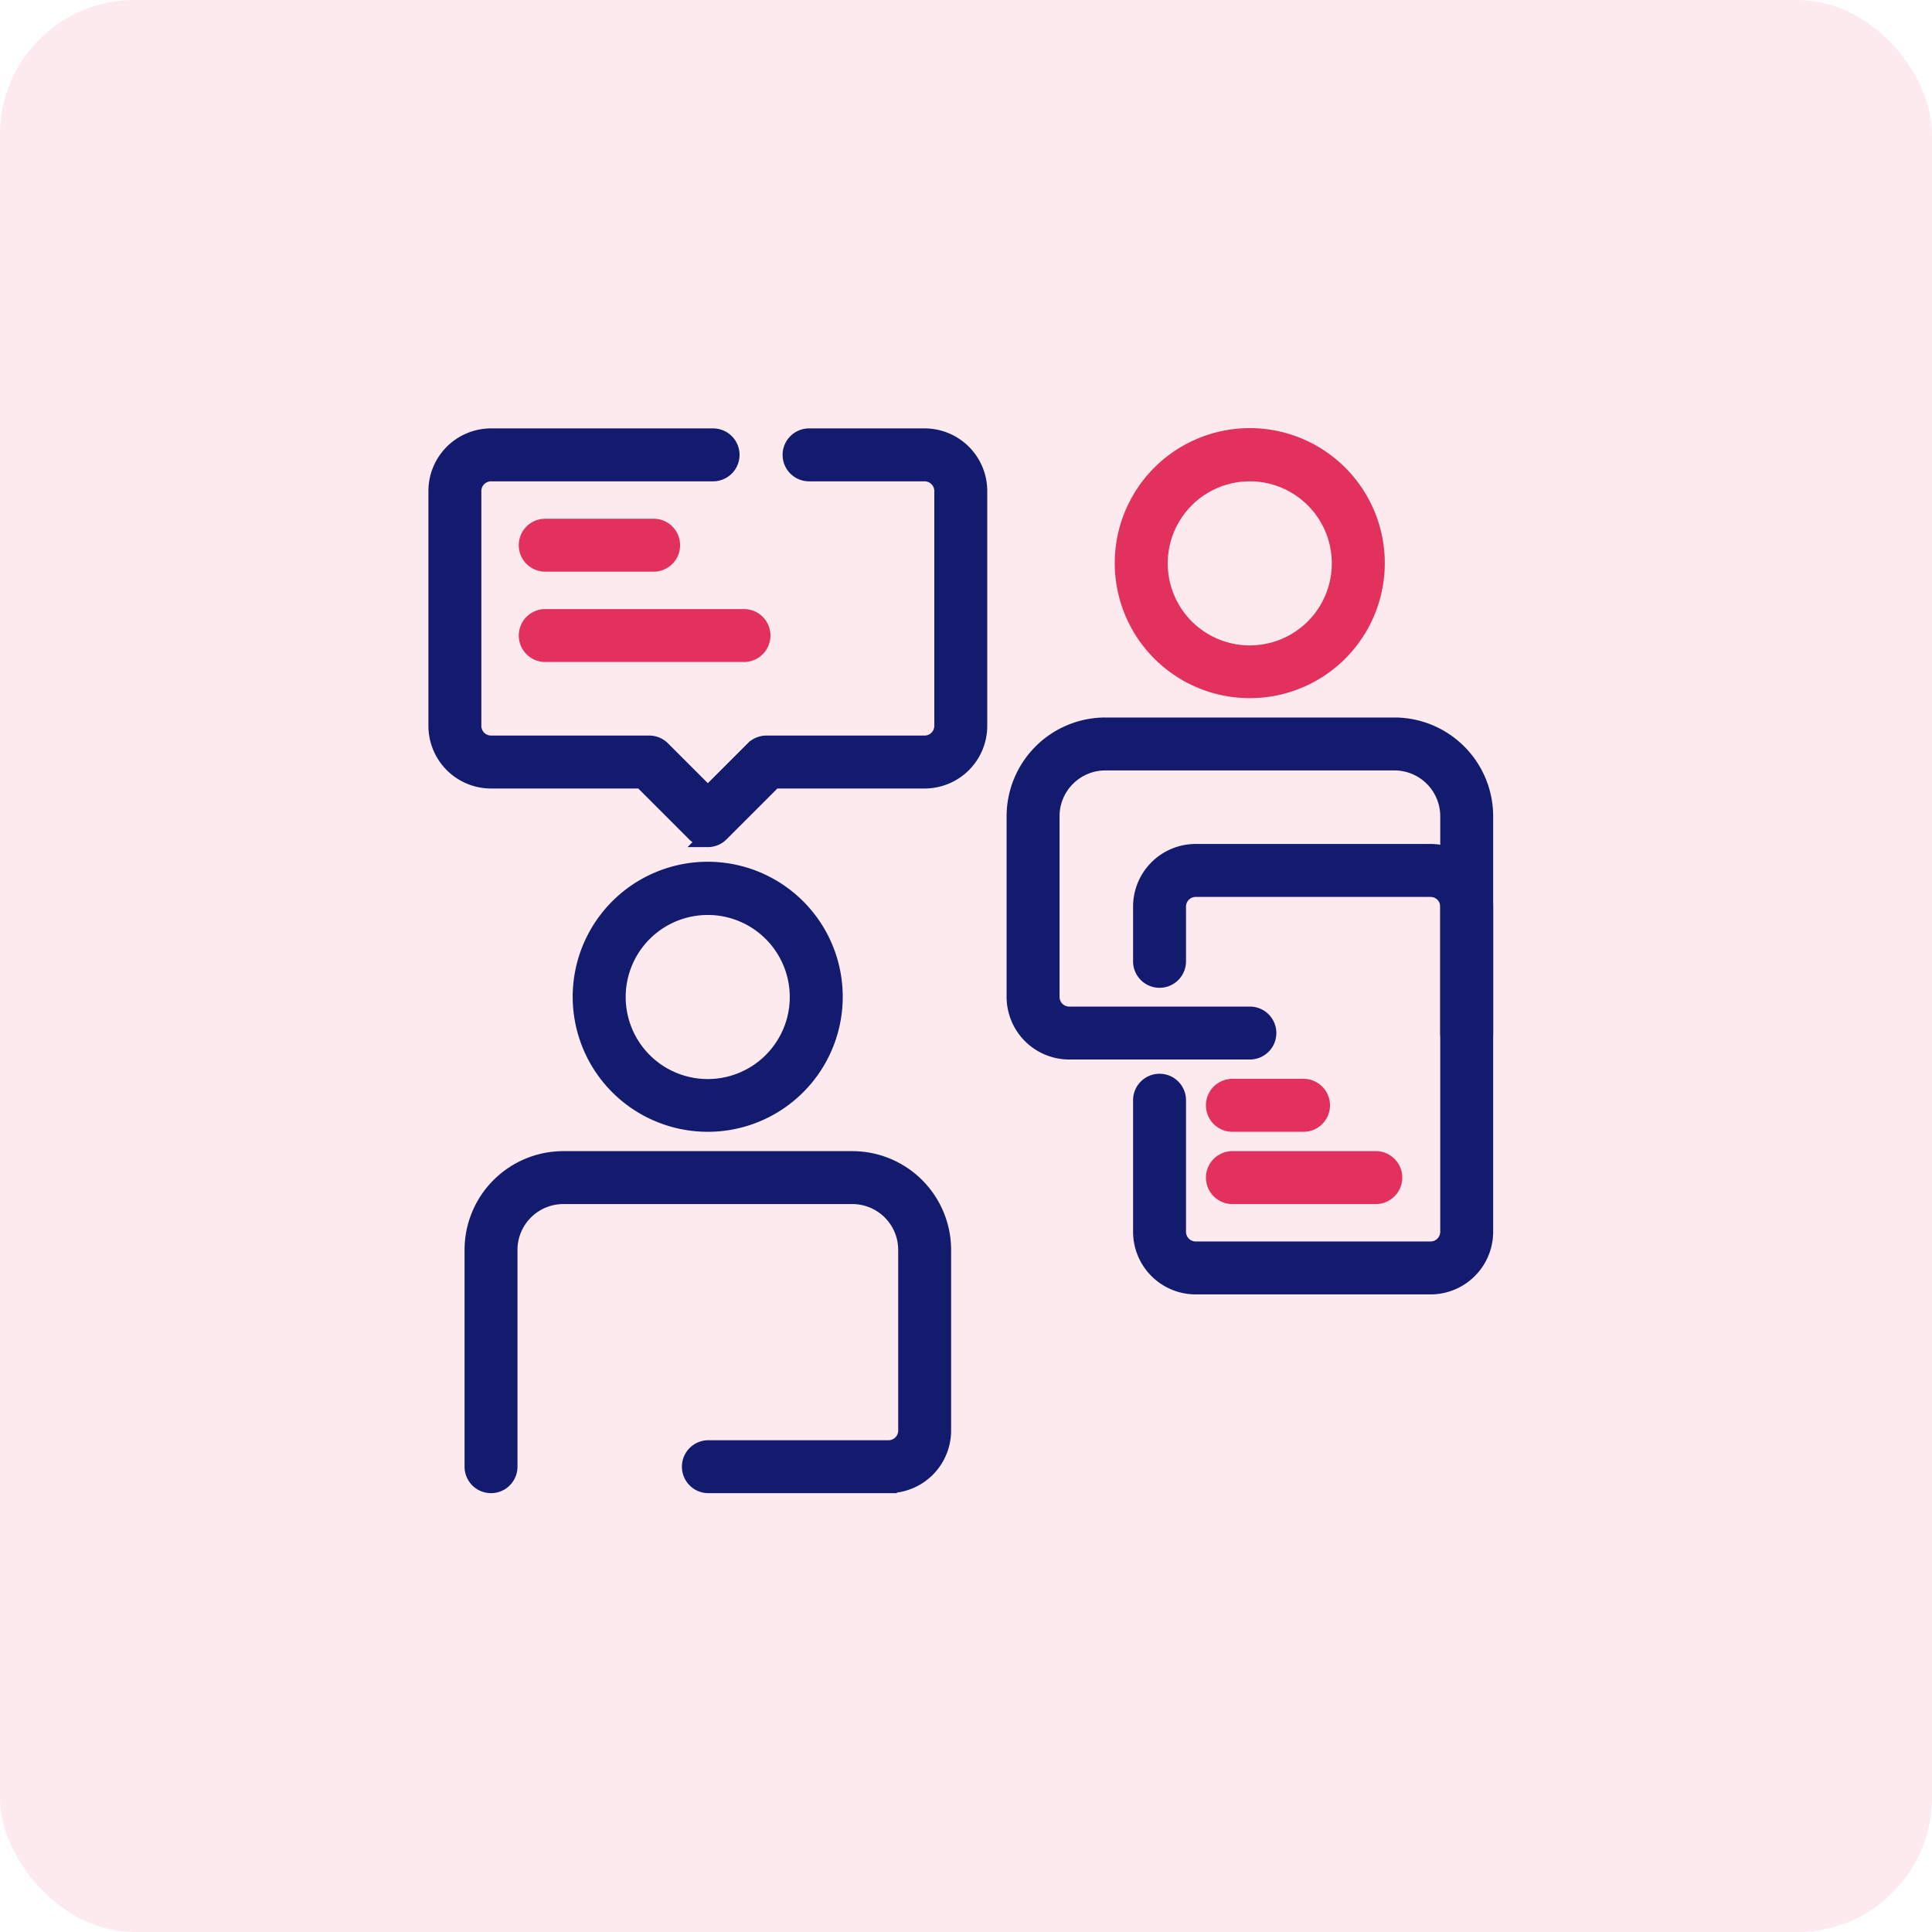
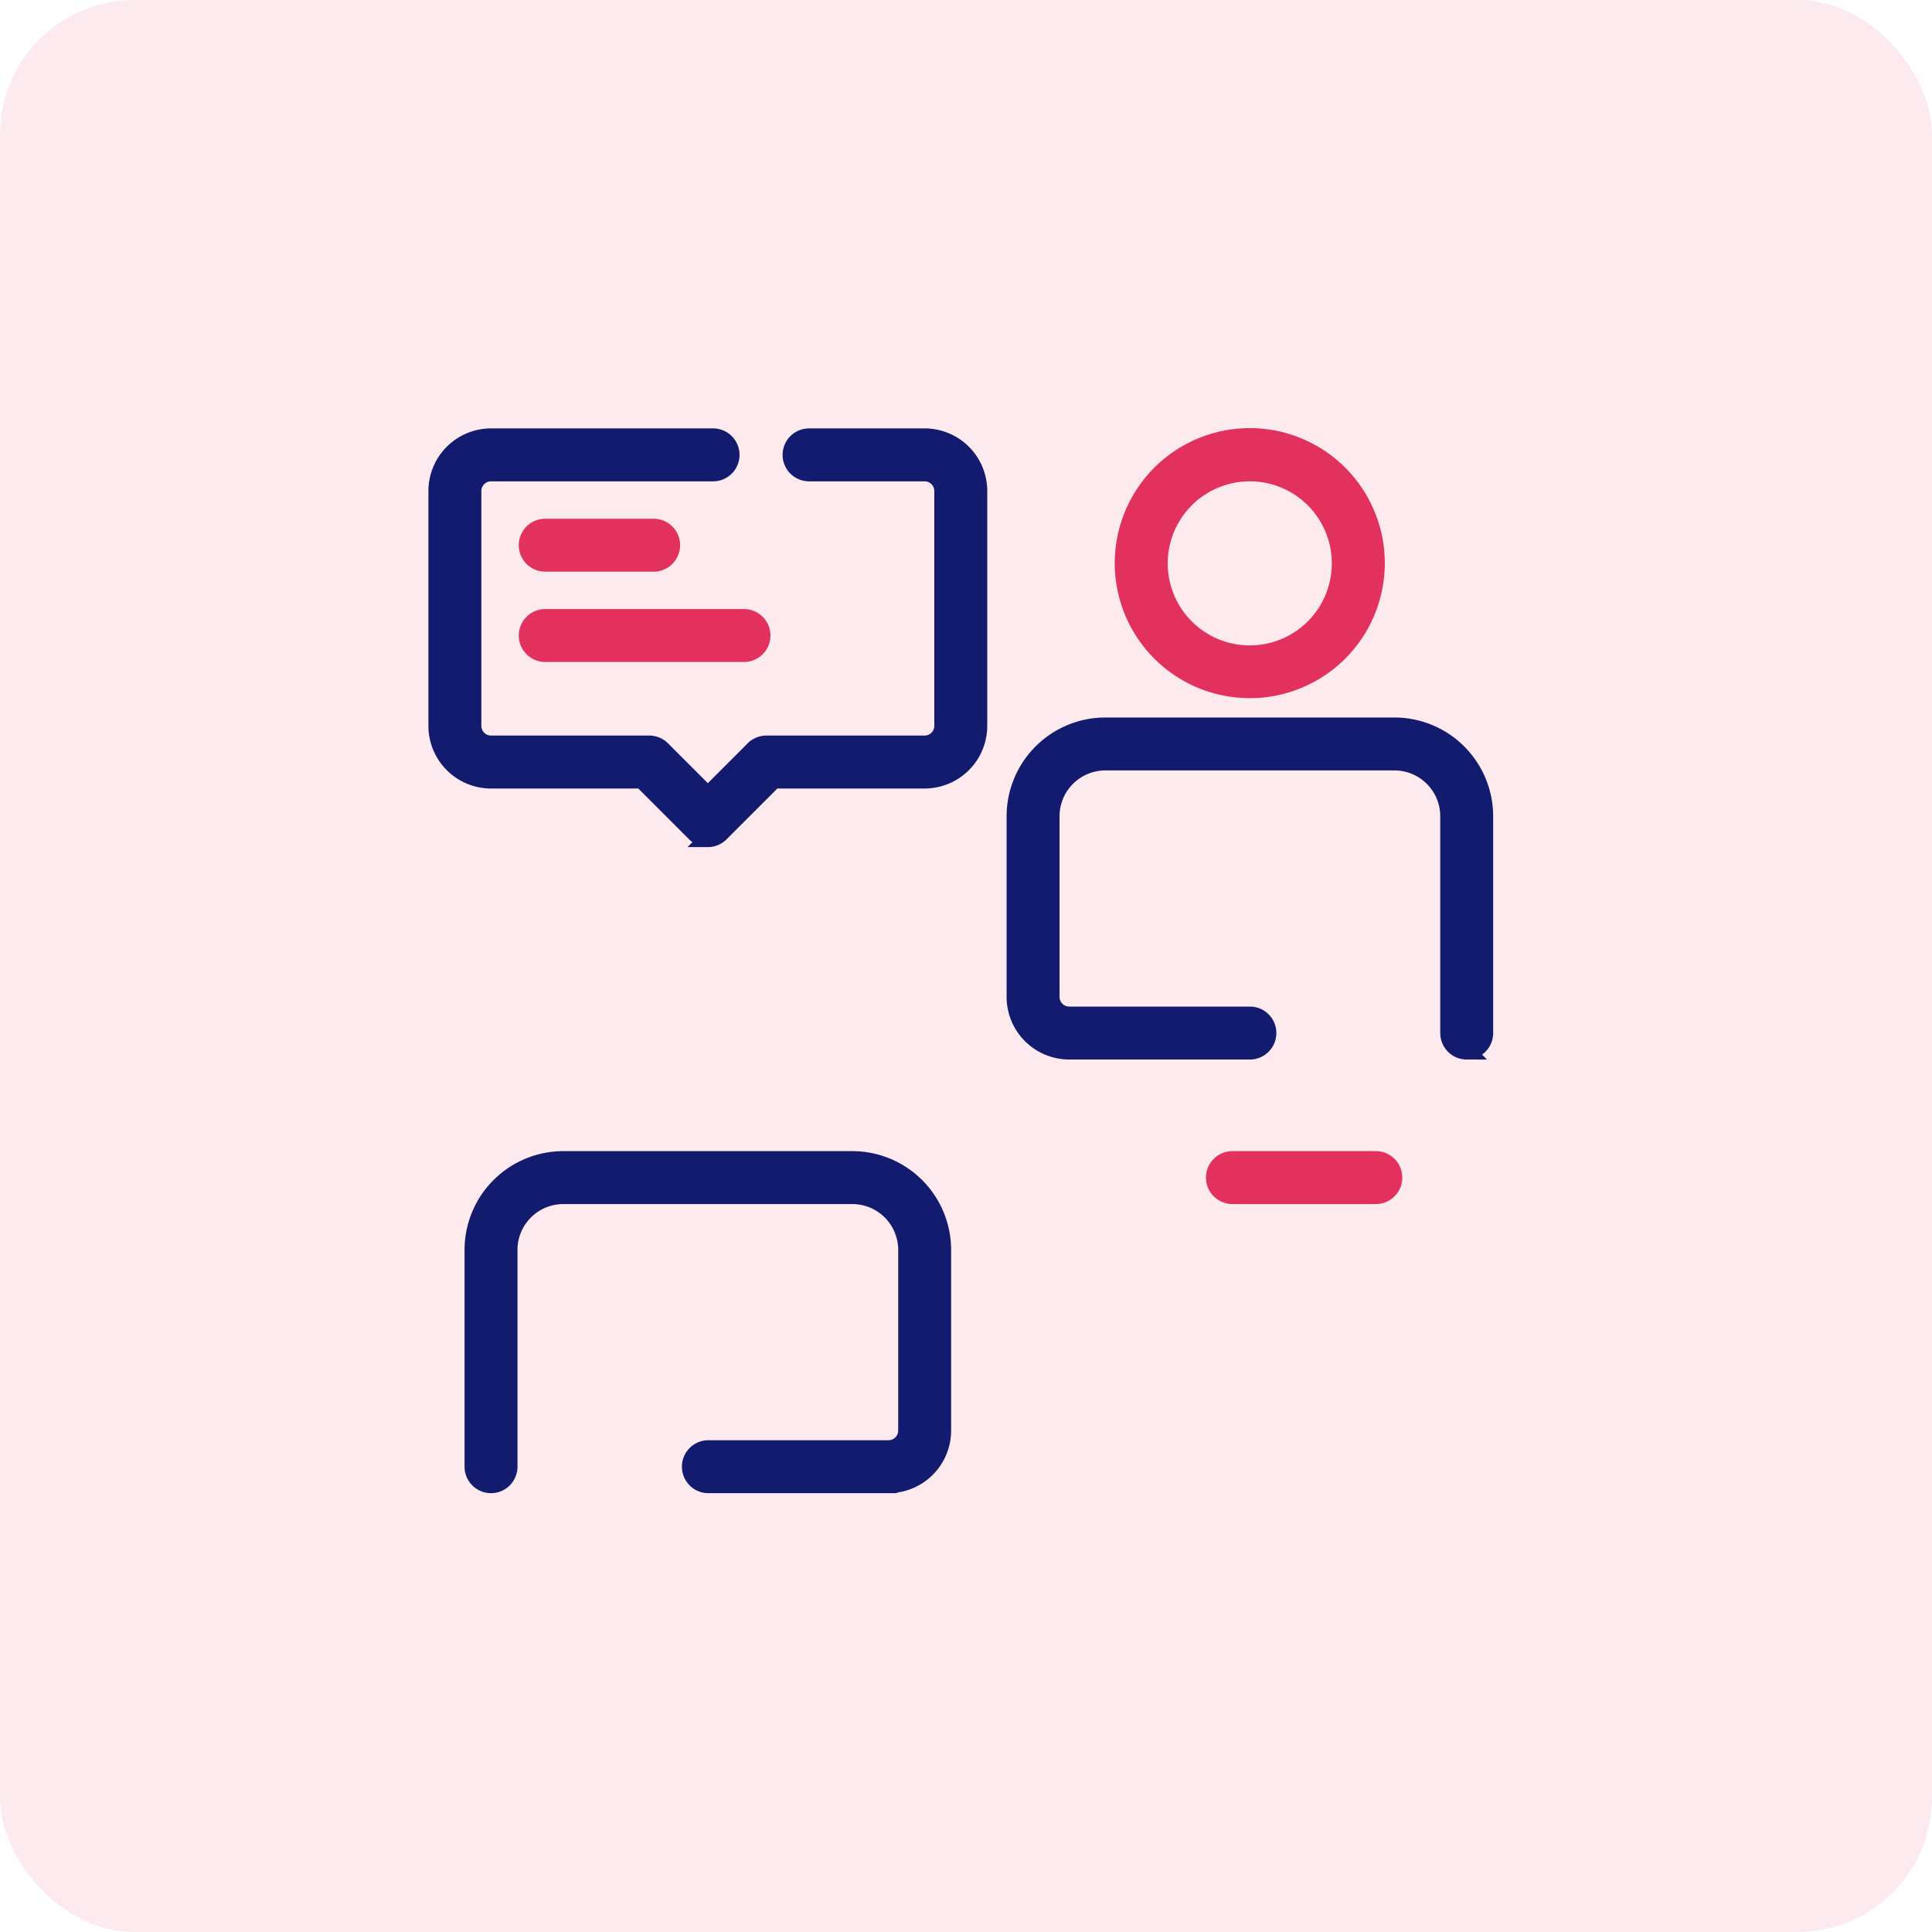
<svg xmlns="http://www.w3.org/2000/svg" width="115" height="115" viewBox="0 0 115 115">
  <g id="Team_Work" data-name="Team Work" transform="translate(-1007 -2826)">
    <rect id="Rectangle_19645" data-name="Rectangle 19645" width="115" height="115" rx="8" transform="translate(1007 2826)" fill="#e3315e" opacity="0.1" />
    <g id="Group_64229" data-name="Group 64229" transform="translate(936.752 2825.75)">
-       <path id="Path_115093" data-name="Path 115093" d="M173.778,251.307A7.537,7.537,0,1,1,179.1,249.1,7.527,7.527,0,0,1,173.778,251.307Zm0-12.906a5.383,5.383,0,1,0,3.8,1.577A5.38,5.38,0,0,0,173.778,238.4Z" transform="translate(-61.397 -184.188)" fill="#131b6e" stroke="#131b6e" stroke-width="1" />
      <path id="Path_115094" data-name="Path 115094" d="M138.485,395.609H127.73a1.076,1.076,0,0,1,0-2.151h10.755a1.077,1.077,0,0,0,1.076-1.075V381.627a3.229,3.229,0,0,0-3.226-3.226H119.127a3.229,3.229,0,0,0-3.227,3.226v12.906a1.075,1.075,0,1,1-2.151,0V381.627a5.383,5.383,0,0,1,5.377-5.377h17.208a5.383,5.383,0,0,1,5.377,5.377v10.755a3.229,3.229,0,0,1-3.226,3.226Z" transform="translate(-15.349 -306.98)" fill="#131b6e" stroke="#131b6e" stroke-width="1" />
      <path id="Path_115095" data-name="Path 115095" d="M436.278,41.307A7.537,7.537,0,1,1,441.6,39.1,7.527,7.527,0,0,1,436.278,41.307Zm0-12.906a5.383,5.383,0,1,0,3.8,1.577A5.38,5.38,0,0,0,436.278,28.4Z" transform="translate(-291.632 0)" fill="#e3315e" stroke="#e3315e" stroke-width="1" />
      <path id="Path_115096" data-name="Path 115096" d="M403.136,185.609a1.076,1.076,0,0,1-1.075-1.075V171.627a3.229,3.229,0,0,0-3.227-3.226H381.627a3.229,3.229,0,0,0-3.227,3.226v10.755a1.077,1.077,0,0,0,1.076,1.075H390.23a1.075,1.075,0,1,1,0,2.151H379.475a3.229,3.229,0,0,1-3.226-3.226V171.627a5.383,5.383,0,0,1,5.377-5.377h17.208a5.383,5.383,0,0,1,5.377,5.377v12.906a1.075,1.075,0,0,1-1.076,1.075Z" transform="translate(-245.584 -122.792)" fill="#131b6e" stroke="#131b6e" stroke-width="1" />
      <path id="Path_115097" data-name="Path 115097" d="M112.381,50.176a1.075,1.075,0,0,1-.761-.315l-3.172-3.172H99.475a3.229,3.229,0,0,1-3.226-3.227V29.48a3.229,3.229,0,0,1,3.226-3.226h13.218a1.075,1.075,0,1,1,0,2.151H99.475A1.077,1.077,0,0,0,98.4,29.48V43.462a1.077,1.077,0,0,0,1.075,1.075h9.418a1.076,1.076,0,0,1,.761.315l2.727,2.727,2.727-2.727a1.076,1.076,0,0,1,.76-.315h9.418a1.077,1.077,0,0,0,1.075-1.075V29.48a1.077,1.077,0,0,0-1.075-1.075h-6.879a1.075,1.075,0,1,1,0-2.151h6.879a3.229,3.229,0,0,1,3.227,3.226V43.462a3.23,3.23,0,0,1-3.227,3.227h-8.973l-3.173,3.173a1.074,1.074,0,0,1-.76.315Z" transform="translate(0 -0.004)" fill="#131b6e" stroke="#131b6e" stroke-width="1" />
      <path id="Path_115098" data-name="Path 115098" d="M147.528,72.151h-6.453a1.075,1.075,0,0,1,0-2.151h6.453a1.075,1.075,0,0,1,0,2.151Z" transform="translate(-38.373 -38.373)" fill="#e3315e" stroke="#e3315e" stroke-width="1" />
      <path id="Path_115099" data-name="Path 115099" d="M152.906,115.9h-11.83a1.075,1.075,0,0,1,0-2.151h11.83a1.075,1.075,0,1,1,0,2.151Z" transform="translate(-38.373 -76.745)" fill="#e3315e" stroke="#e3315e" stroke-width="1" />
-       <path id="Path_115100" data-name="Path 115100" d="M454.708,253.311H440.726a3.229,3.229,0,0,1-3.226-3.226V242.22a1.076,1.076,0,0,1,2.151,0v7.864a1.077,1.077,0,0,0,1.075,1.076h13.981a1.077,1.077,0,0,0,1.076-1.076V230.726a1.077,1.077,0,0,0-1.076-1.075H440.726a1.077,1.077,0,0,0-1.075,1.075v3.226a1.076,1.076,0,1,1-2.151,0v-3.226a3.229,3.229,0,0,1,3.226-3.227h13.981a3.229,3.229,0,0,1,3.227,3.227v19.359a3.229,3.229,0,0,1-3.227,3.226Z" transform="translate(-299.307 -176.513)" fill="#131b6e" stroke="#131b6e" stroke-width="1" />
-       <path id="Path_115101" data-name="Path 115101" d="M477.877,343.4h-4.3a1.076,1.076,0,0,1,0-2.151h4.3a1.076,1.076,0,0,1,0,2.151Z" transform="translate(-330.005 -276.282)" fill="#e3315e" stroke="#e3315e" stroke-width="1" />
      <path id="Path_115102" data-name="Path 115102" d="M482.179,378.4h-8.6a1.076,1.076,0,0,1,0-2.151h8.6a1.076,1.076,0,0,1,0,2.151Z" transform="translate(-330.005 -306.98)" fill="#e3315e" stroke="#e3315e" stroke-width="1" />
    </g>
  </g>
</svg>